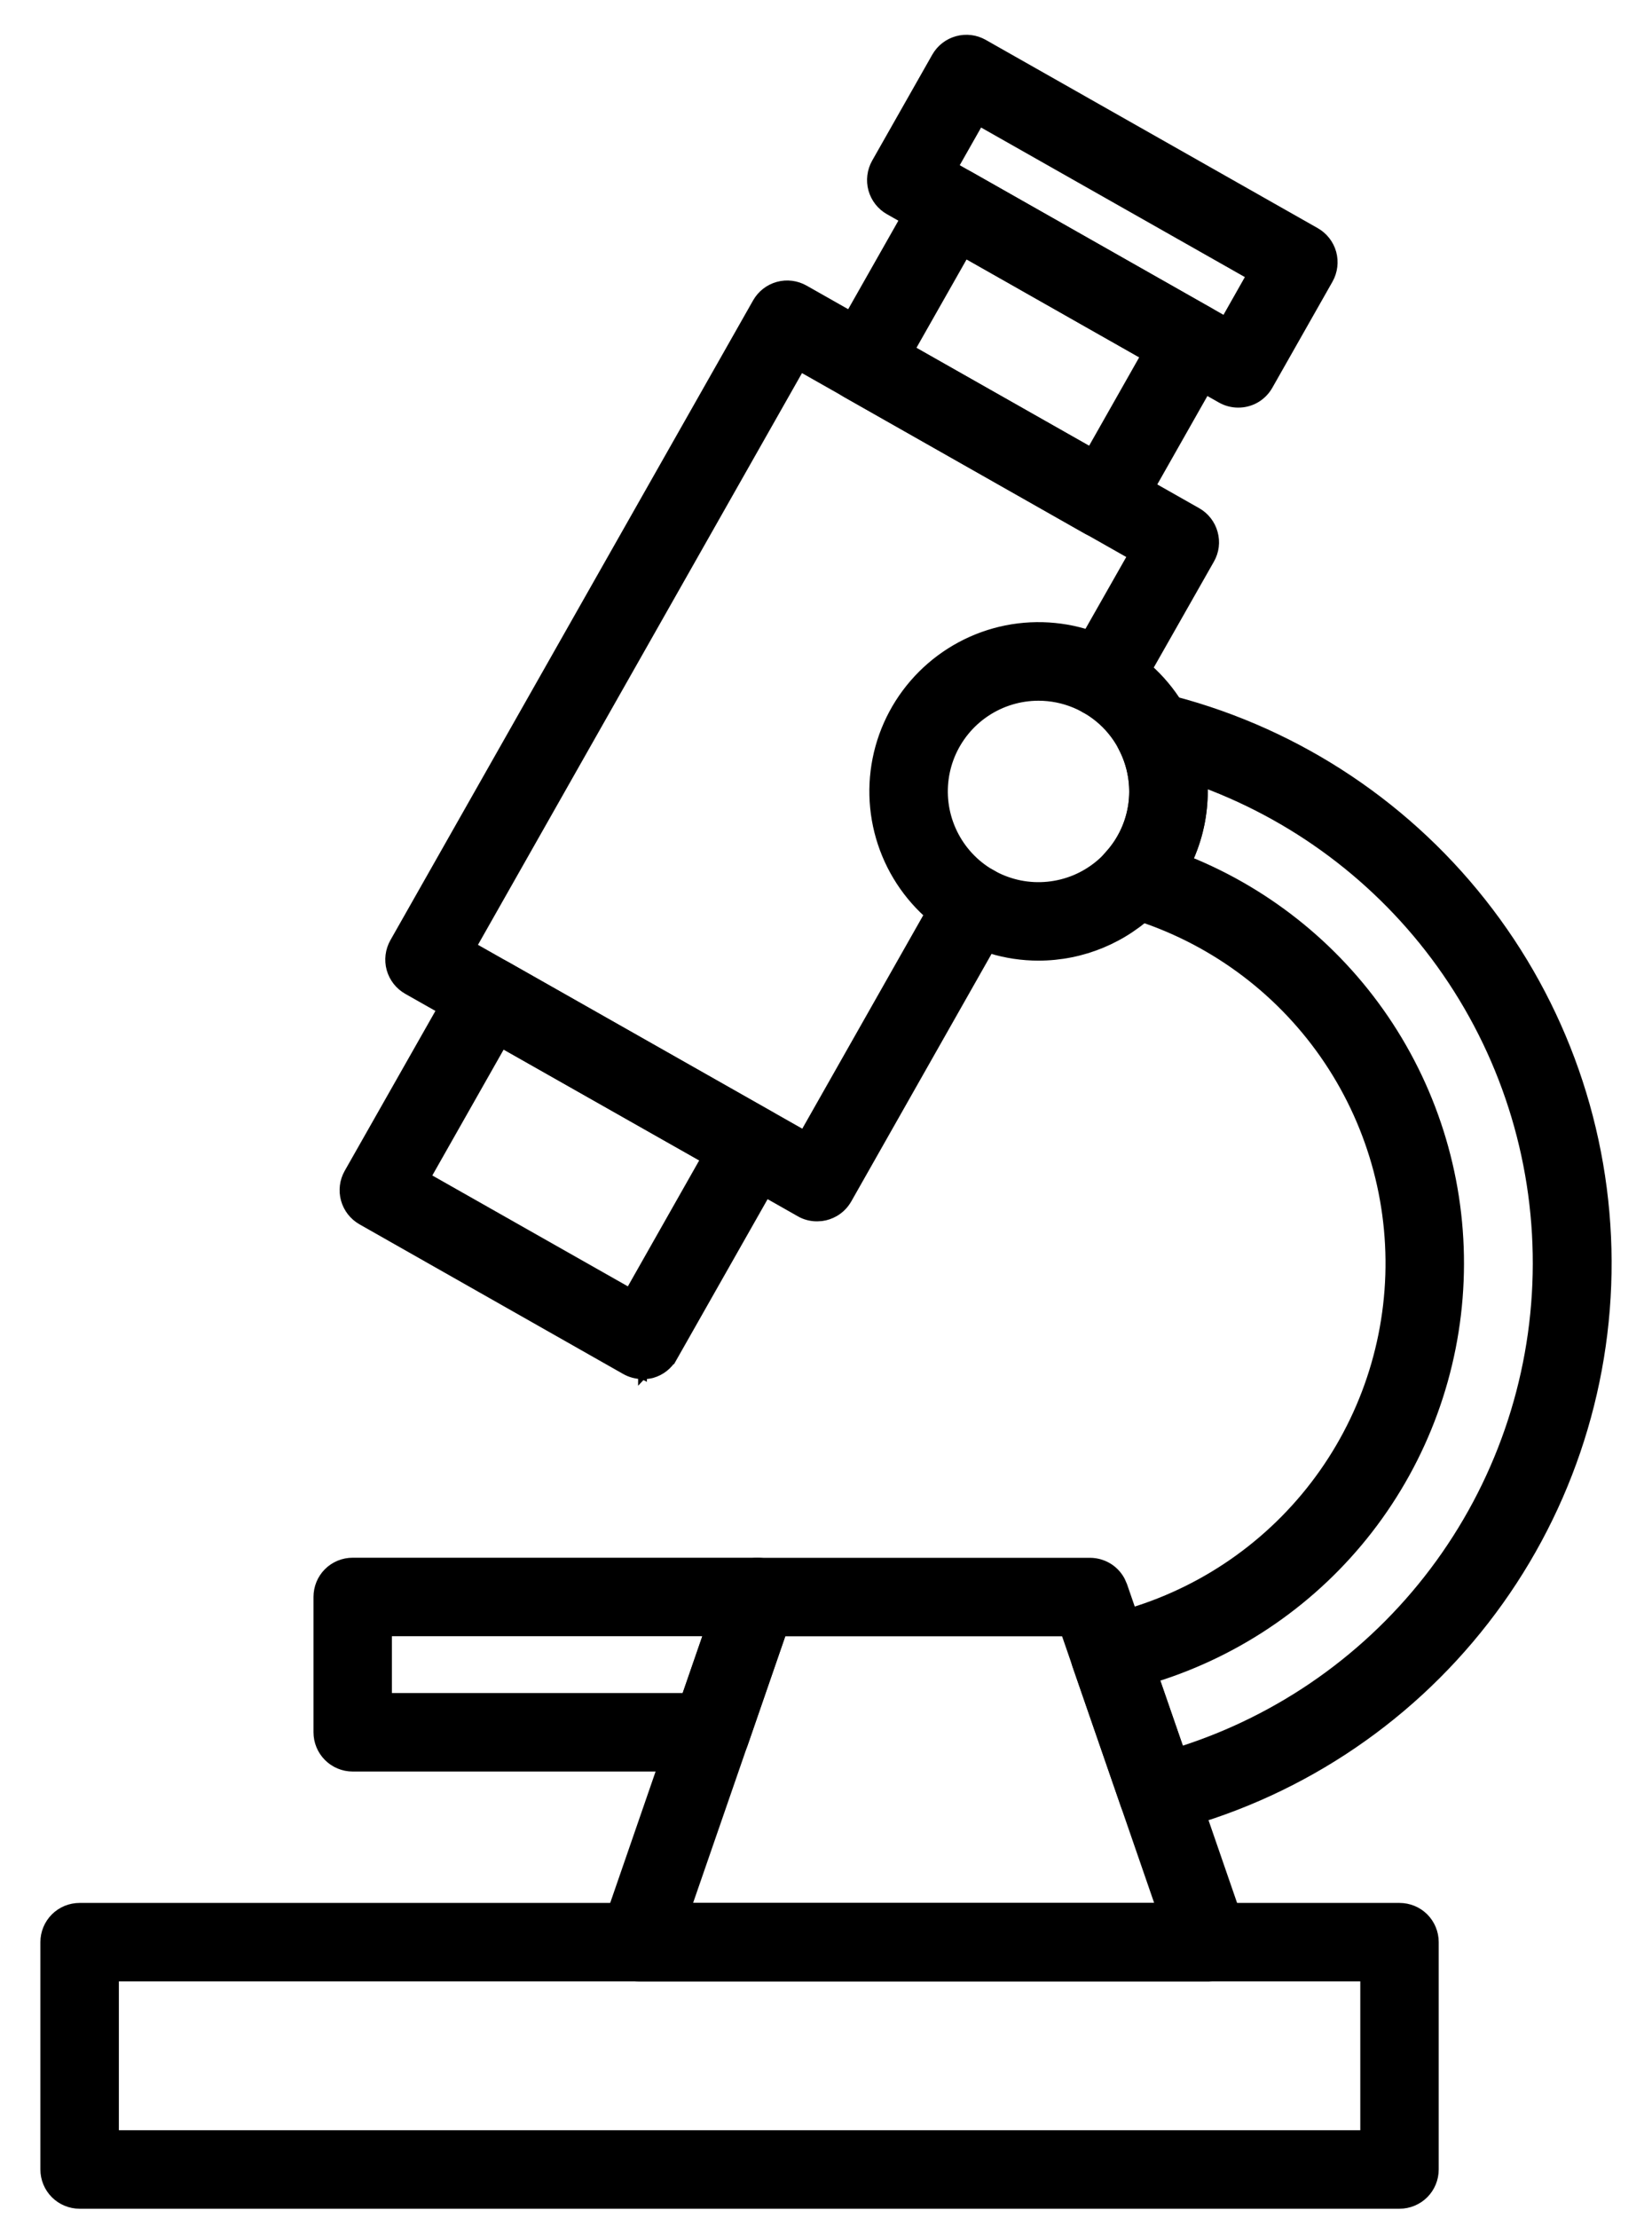
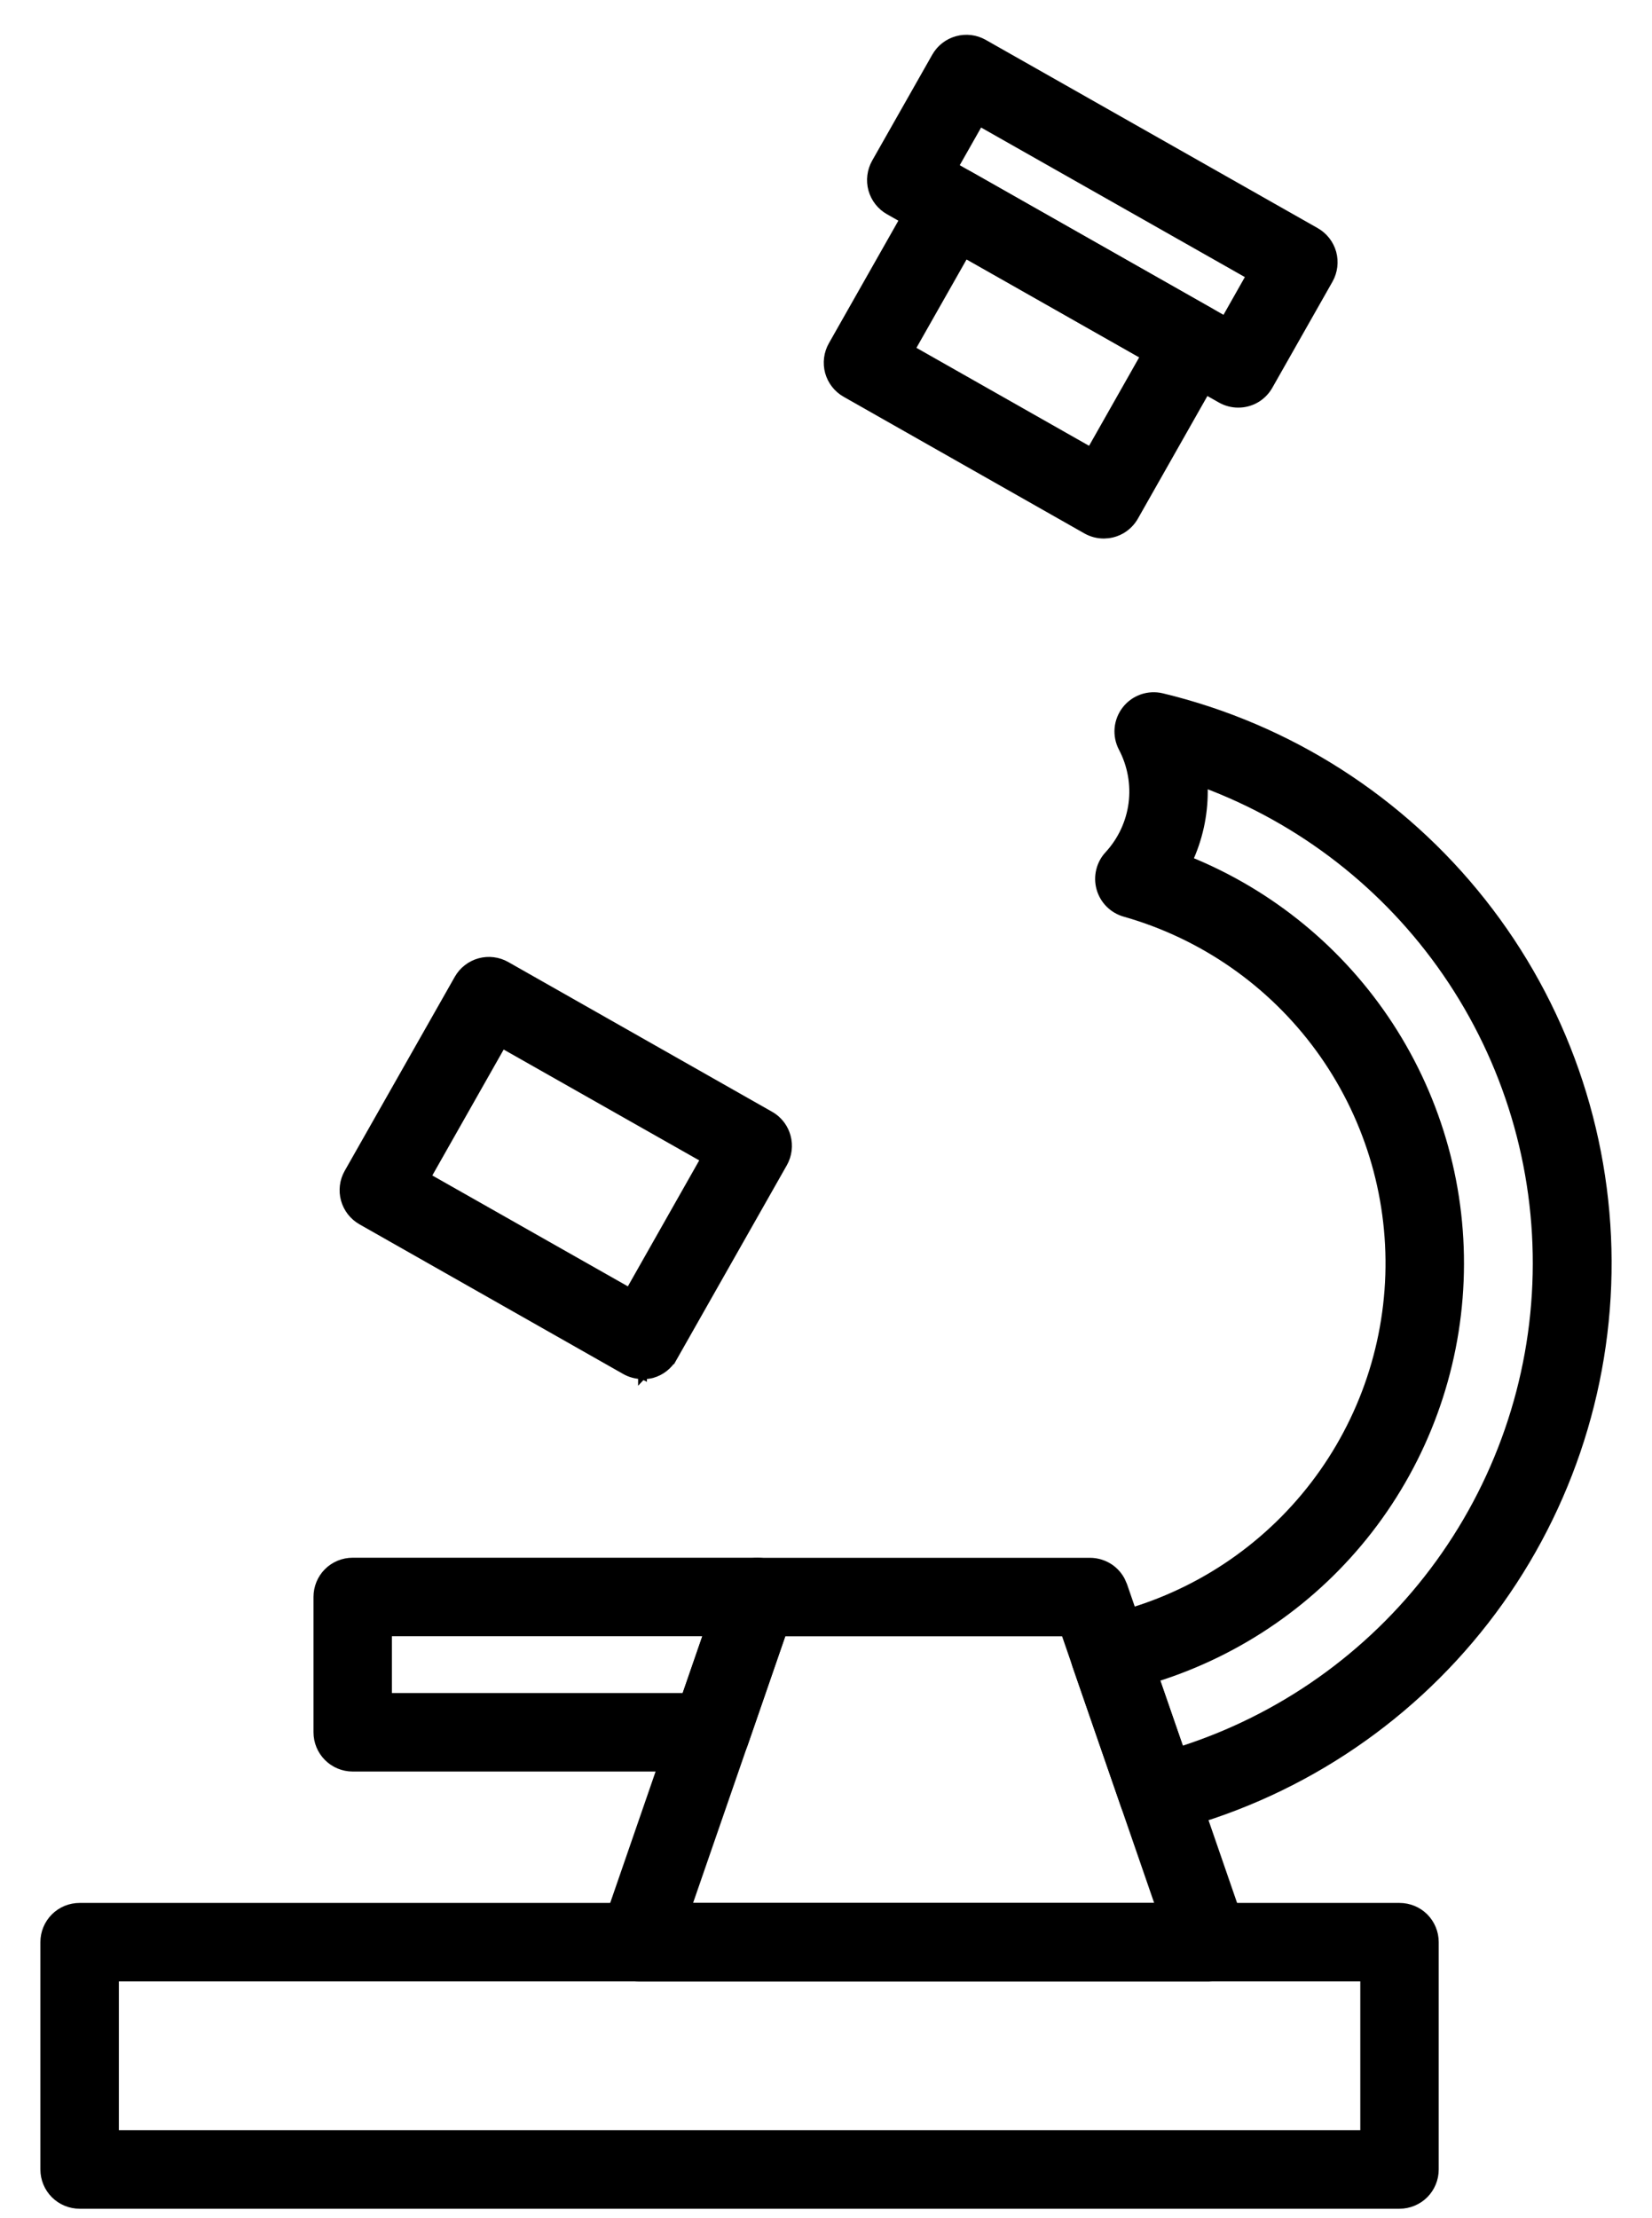
<svg xmlns="http://www.w3.org/2000/svg" fill="none" viewBox="0 0 38 51" height="51" width="38">
  <path stroke-width="0.2" stroke="black" fill="black" d="M32.192 43.852C32.405 43.852 32.609 43.936 32.76 44.086C32.91 44.237 32.994 44.441 32.994 44.654V49.88C32.994 50.093 32.91 50.297 32.76 50.448C32.609 50.598 32.405 50.683 32.192 50.683H1.831C1.618 50.683 1.414 50.598 1.264 50.448C1.113 50.297 1.029 50.093 1.029 49.88V44.654C1.029 44.441 1.113 44.237 1.264 44.086C1.414 43.936 1.618 43.852 1.831 43.852H32.192ZM2.634 49.078H31.39V45.456H2.634V49.078Z" />
-   <path stroke-width="0.2" stroke="black" fill="black" d="M17.894 6.578C18.099 6.521 18.318 6.549 18.503 6.653L27.533 11.77C27.625 11.822 27.706 11.891 27.77 11.974C27.835 12.057 27.883 12.152 27.911 12.254C27.939 12.355 27.948 12.462 27.935 12.566C27.922 12.671 27.888 12.772 27.836 12.863L26.058 15.993C26.006 16.085 25.936 16.165 25.852 16.23C25.769 16.294 25.674 16.342 25.572 16.37C25.471 16.398 25.365 16.405 25.261 16.393C25.156 16.38 25.055 16.346 24.963 16.294C24.871 16.242 24.791 16.172 24.727 16.089C24.662 16.006 24.614 15.911 24.586 15.81C24.558 15.708 24.55 15.602 24.564 15.497C24.576 15.393 24.61 15.292 24.662 15.2L26.043 12.769L18.41 8.442L10.858 21.761L18.492 26.087L21.717 20.399C21.822 20.214 21.996 20.078 22.201 20.021C22.406 19.965 22.625 19.992 22.811 20.097C22.996 20.202 23.132 20.376 23.189 20.581C23.245 20.786 23.218 21.006 23.113 21.191L19.493 27.576L19.492 27.577C19.422 27.7 19.321 27.802 19.198 27.873C19.106 27.926 19.004 27.961 18.899 27.975L18.794 27.981C18.655 27.982 18.519 27.946 18.398 27.877V27.876L9.369 22.762C9.184 22.657 9.048 22.482 8.991 22.277C8.935 22.072 8.962 21.853 9.066 21.668L17.41 6.956C17.515 6.771 17.689 6.635 17.894 6.578Z" />
  <path stroke-width="0.2" stroke="black" fill="black" d="M11.033 22.13C11.238 22.074 11.457 22.101 11.642 22.206L17.709 25.648L17.777 25.69C17.927 25.796 18.038 25.952 18.087 26.131C18.144 26.336 18.117 26.557 18.012 26.742L15.479 31.207L15.478 31.206C15.374 31.391 15.202 31.527 14.998 31.584L14.996 31.585C14.925 31.603 14.853 31.61 14.781 31.608V31.609L14.779 31.608L14.778 31.609V31.608C14.64 31.607 14.505 31.572 14.385 31.504L8.319 28.063C8.134 27.958 7.998 27.784 7.941 27.579C7.884 27.374 7.911 27.154 8.016 26.969L10.548 22.508C10.653 22.323 10.828 22.187 11.033 22.13ZM9.808 27.064L14.48 29.712L16.22 26.642L11.548 23.995L9.808 27.064Z" />
  <path stroke-width="0.2" stroke="black" fill="black" d="M21.682 3.96C21.887 3.904 22.106 3.931 22.291 4.036L27.829 7.178C28.014 7.283 28.15 7.457 28.207 7.662C28.264 7.867 28.236 8.086 28.131 8.271L26.087 11.876C26.017 11.999 25.916 12.101 25.794 12.173C25.702 12.226 25.602 12.261 25.497 12.275L25.392 12.282C25.253 12.282 25.117 12.247 24.996 12.179L19.455 9.036C19.27 8.931 19.134 8.757 19.077 8.552C19.021 8.347 19.048 8.127 19.153 7.942L21.197 4.338C21.302 4.153 21.477 4.017 21.682 3.96ZM20.944 8.035L25.089 10.386L26.341 8.177L22.197 5.827L20.944 8.035Z" />
  <path stroke-width="0.2" stroke="black" fill="black" d="M22.016 0.929C22.221 0.872 22.44 0.899 22.625 1.004L30.261 5.332C30.446 5.437 30.582 5.611 30.639 5.816C30.695 6.021 30.668 6.241 30.564 6.426L29.182 8.862C29.112 8.987 29.011 9.091 28.888 9.163C28.765 9.235 28.624 9.273 28.481 9.272C28.343 9.272 28.207 9.236 28.087 9.168L20.451 4.838C20.266 4.733 20.13 4.559 20.073 4.354C20.017 4.149 20.044 3.929 20.148 3.744L21.531 1.307C21.636 1.122 21.811 0.985 22.016 0.929ZM21.94 3.836L28.181 7.375L28.771 6.333L22.53 2.796L21.94 3.836Z" />
  <path stroke-width="0.2" stroke="black" fill="black" d="M26.271 16.061C26.417 16.01 26.575 16.002 26.725 16.038C29.636 16.738 32.227 18.396 34.085 20.745C35.943 23.093 36.959 25.997 36.971 28.991C36.983 31.985 35.991 34.896 34.152 37.259C32.314 39.623 29.735 41.301 26.83 42.026L26.826 42.027C26.764 42.04 26.7 42.044 26.636 42.042V42.044C26.634 42.044 26.633 42.044 26.632 42.044V42.042C26.466 42.042 26.306 41.99 26.171 41.894C26.035 41.797 25.932 41.661 25.878 41.503L24.764 38.285V38.284C24.727 38.177 24.713 38.063 24.724 37.951C24.734 37.838 24.769 37.729 24.824 37.63C24.88 37.532 24.956 37.447 25.047 37.379C25.138 37.312 25.242 37.265 25.352 37.241H25.354C27.182 36.846 28.826 35.852 30.024 34.416C31.223 32.979 31.906 31.183 31.966 29.314C32.026 27.444 31.458 25.608 30.355 24.098C29.251 22.588 27.674 21.49 25.874 20.979C25.742 20.942 25.621 20.87 25.524 20.773C25.427 20.675 25.357 20.555 25.32 20.422C25.283 20.29 25.281 20.15 25.314 20.016C25.346 19.883 25.412 19.76 25.506 19.66C25.807 19.332 26.001 18.919 26.059 18.477C26.116 18.035 26.035 17.586 25.828 17.192C25.756 17.055 25.725 16.901 25.738 16.748C25.752 16.594 25.81 16.447 25.904 16.326C25.999 16.204 26.126 16.112 26.271 16.061ZM27.675 18C27.678 18.065 27.681 18.131 27.681 18.197C27.682 18.746 27.561 19.288 27.33 19.786C29.222 20.55 30.836 21.876 31.952 23.586C33.087 25.326 33.652 27.376 33.567 29.452C33.483 31.527 32.753 33.526 31.48 35.167C30.228 36.781 28.511 37.969 26.562 38.577L27.146 40.261C29.472 39.523 31.512 38.081 32.982 36.132C34.472 34.158 35.303 31.764 35.355 29.291C35.408 26.817 34.681 24.39 33.276 22.354C31.901 20.36 29.944 18.841 27.675 18Z" />
  <path stroke-width="0.2" stroke="black" fill="black" d="M25.071 35.917C25.238 35.917 25.401 35.969 25.537 36.065C25.639 36.138 25.722 36.233 25.78 36.343L25.83 36.457L28.572 44.394C28.614 44.514 28.626 44.644 28.608 44.77C28.59 44.897 28.541 45.018 28.467 45.122C28.393 45.226 28.295 45.311 28.181 45.369C28.096 45.413 28.003 45.442 27.909 45.453L27.813 45.458H14.678C14.55 45.458 14.425 45.428 14.311 45.369C14.197 45.31 14.099 45.225 14.025 45.121C13.951 45.017 13.902 44.897 13.884 44.77C13.866 44.644 13.879 44.514 13.92 44.394L16.663 36.457L16.712 36.343C16.77 36.233 16.854 36.138 16.956 36.065C17.091 35.969 17.255 35.917 17.421 35.917H25.071ZM15.802 43.853H26.689L24.502 37.522H17.992L15.802 43.853Z" />
  <path stroke-width="0.2" stroke="black" fill="black" d="M17.421 35.915C17.549 35.915 17.675 35.945 17.788 36.004C17.902 36.062 18 36.147 18.074 36.251C18.148 36.355 18.197 36.476 18.215 36.602C18.233 36.729 18.22 36.858 18.179 36.978L17.105 40.091C17.05 40.248 16.948 40.386 16.812 40.482C16.677 40.579 16.514 40.631 16.347 40.631H8.112C7.9 40.631 7.695 40.546 7.545 40.395C7.395 40.245 7.311 40.041 7.311 39.828V36.717C7.311 36.504 7.394 36.3 7.545 36.149C7.695 35.999 7.9 35.915 8.112 35.915H17.421ZM8.915 39.026H15.774L16.295 37.52H8.915V39.026Z" />
-   <path stroke-width="0.2" stroke="black" fill="black" d="M23.148 14.477C23.884 14.331 24.646 14.406 25.339 14.693C26.032 14.98 26.623 15.466 27.04 16.09C27.457 16.713 27.68 17.447 27.68 18.196C27.679 19.201 27.279 20.165 26.568 20.876C25.858 21.587 24.894 21.986 23.889 21.987C23.139 21.987 22.406 21.764 21.782 21.348C21.159 20.931 20.673 20.339 20.386 19.646C20.099 18.954 20.024 18.191 20.17 17.456C20.316 16.721 20.678 16.046 21.208 15.516C21.738 14.986 22.413 14.624 23.148 14.477ZM23.889 16.011C23.456 16.011 23.033 16.139 22.674 16.379C22.314 16.619 22.034 16.961 21.868 17.36C21.703 17.76 21.66 18.199 21.744 18.623C21.829 19.047 22.037 19.437 22.343 19.743C22.648 20.049 23.038 20.256 23.462 20.341C23.886 20.425 24.326 20.381 24.726 20.216C25.125 20.05 25.466 19.77 25.706 19.411C25.946 19.052 26.074 18.629 26.074 18.196C26.073 17.617 25.843 17.061 25.434 16.651C25.024 16.242 24.468 16.011 23.889 16.011Z" />
</svg>